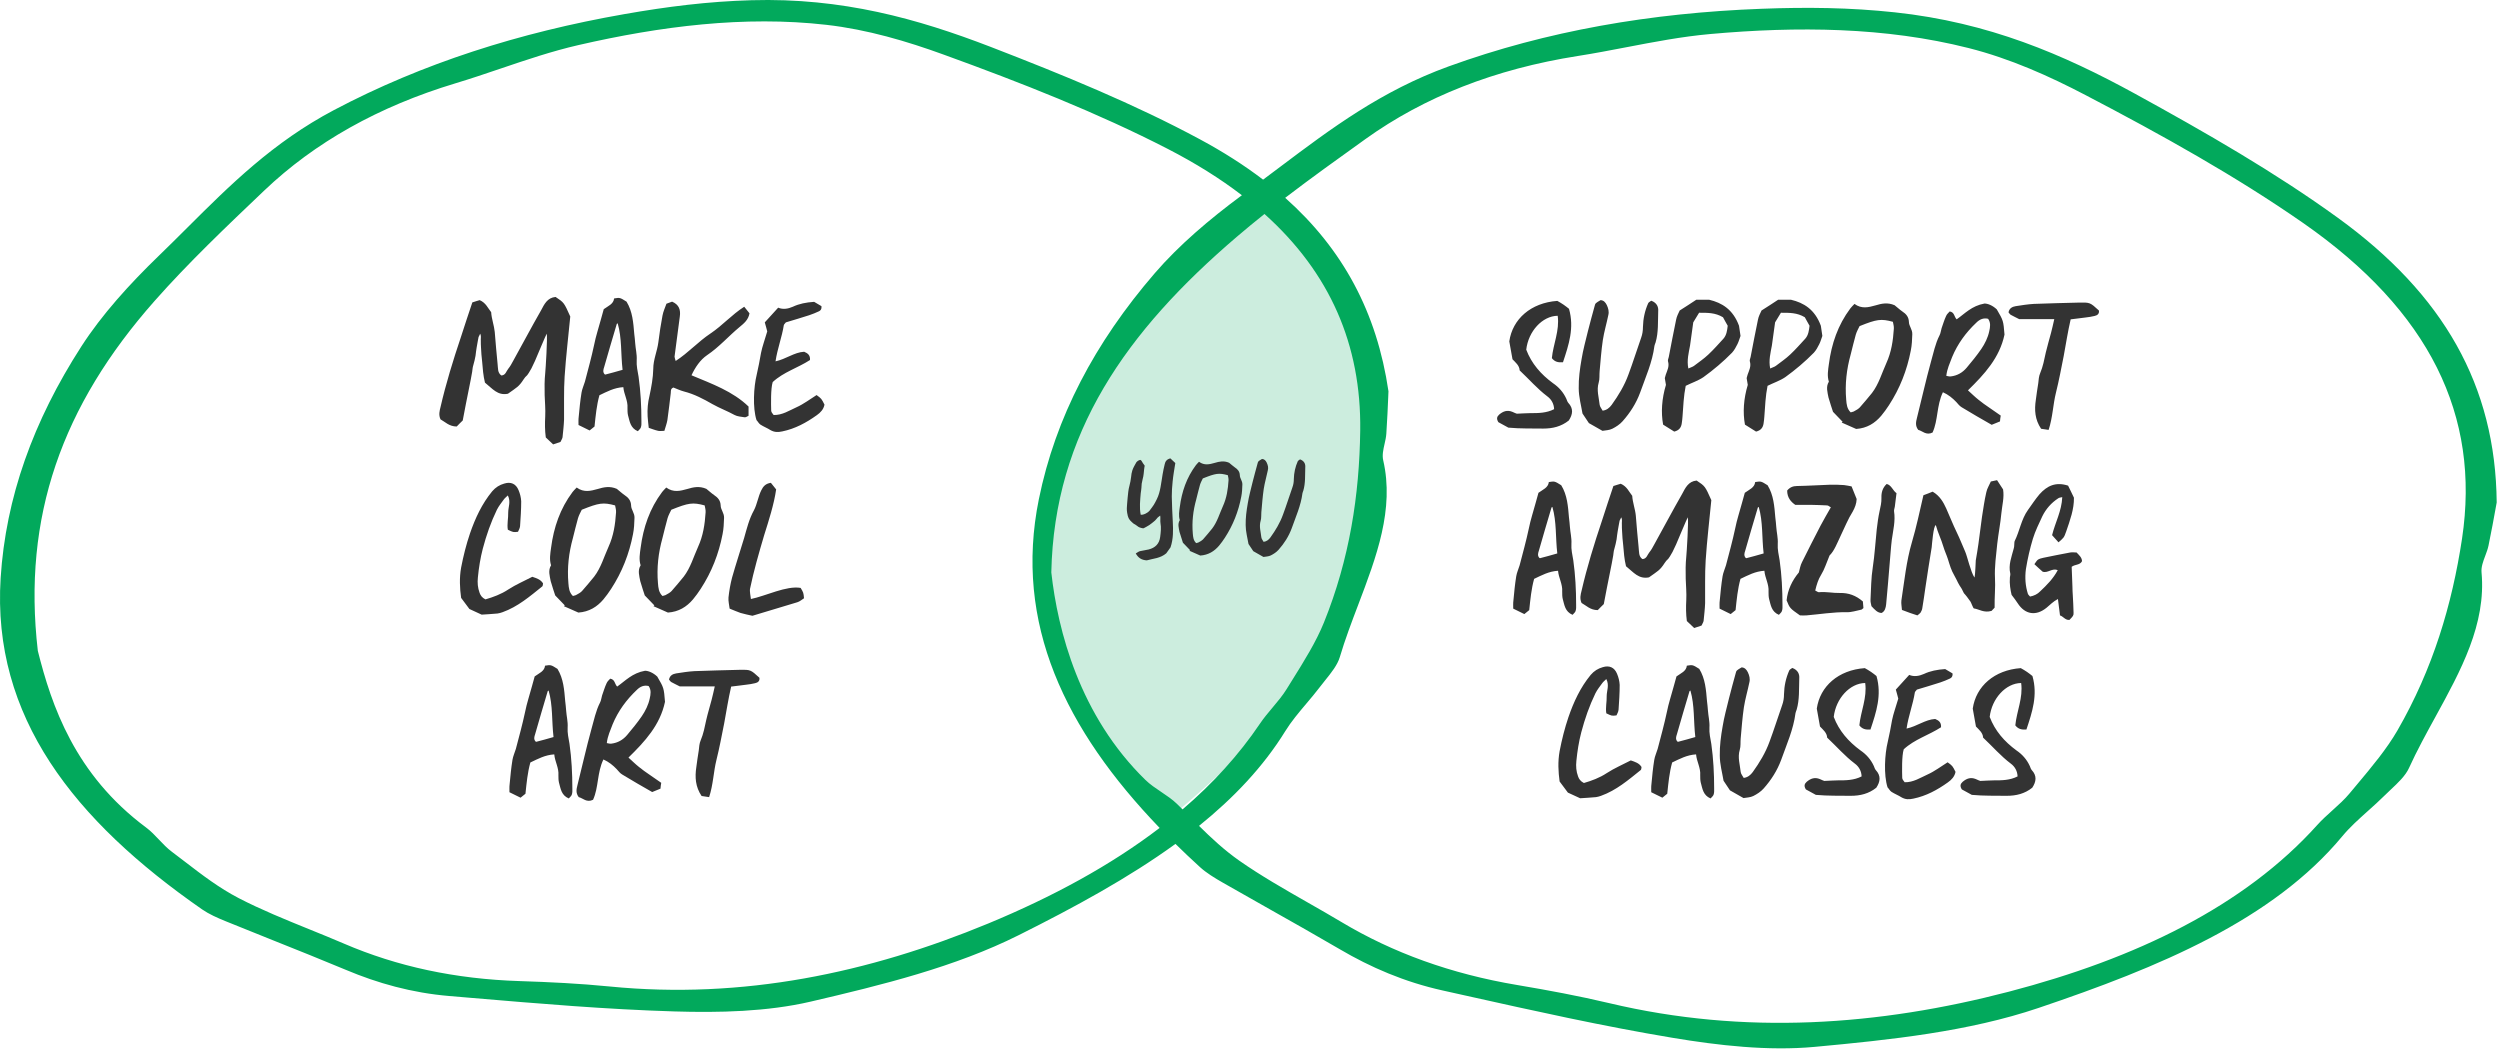
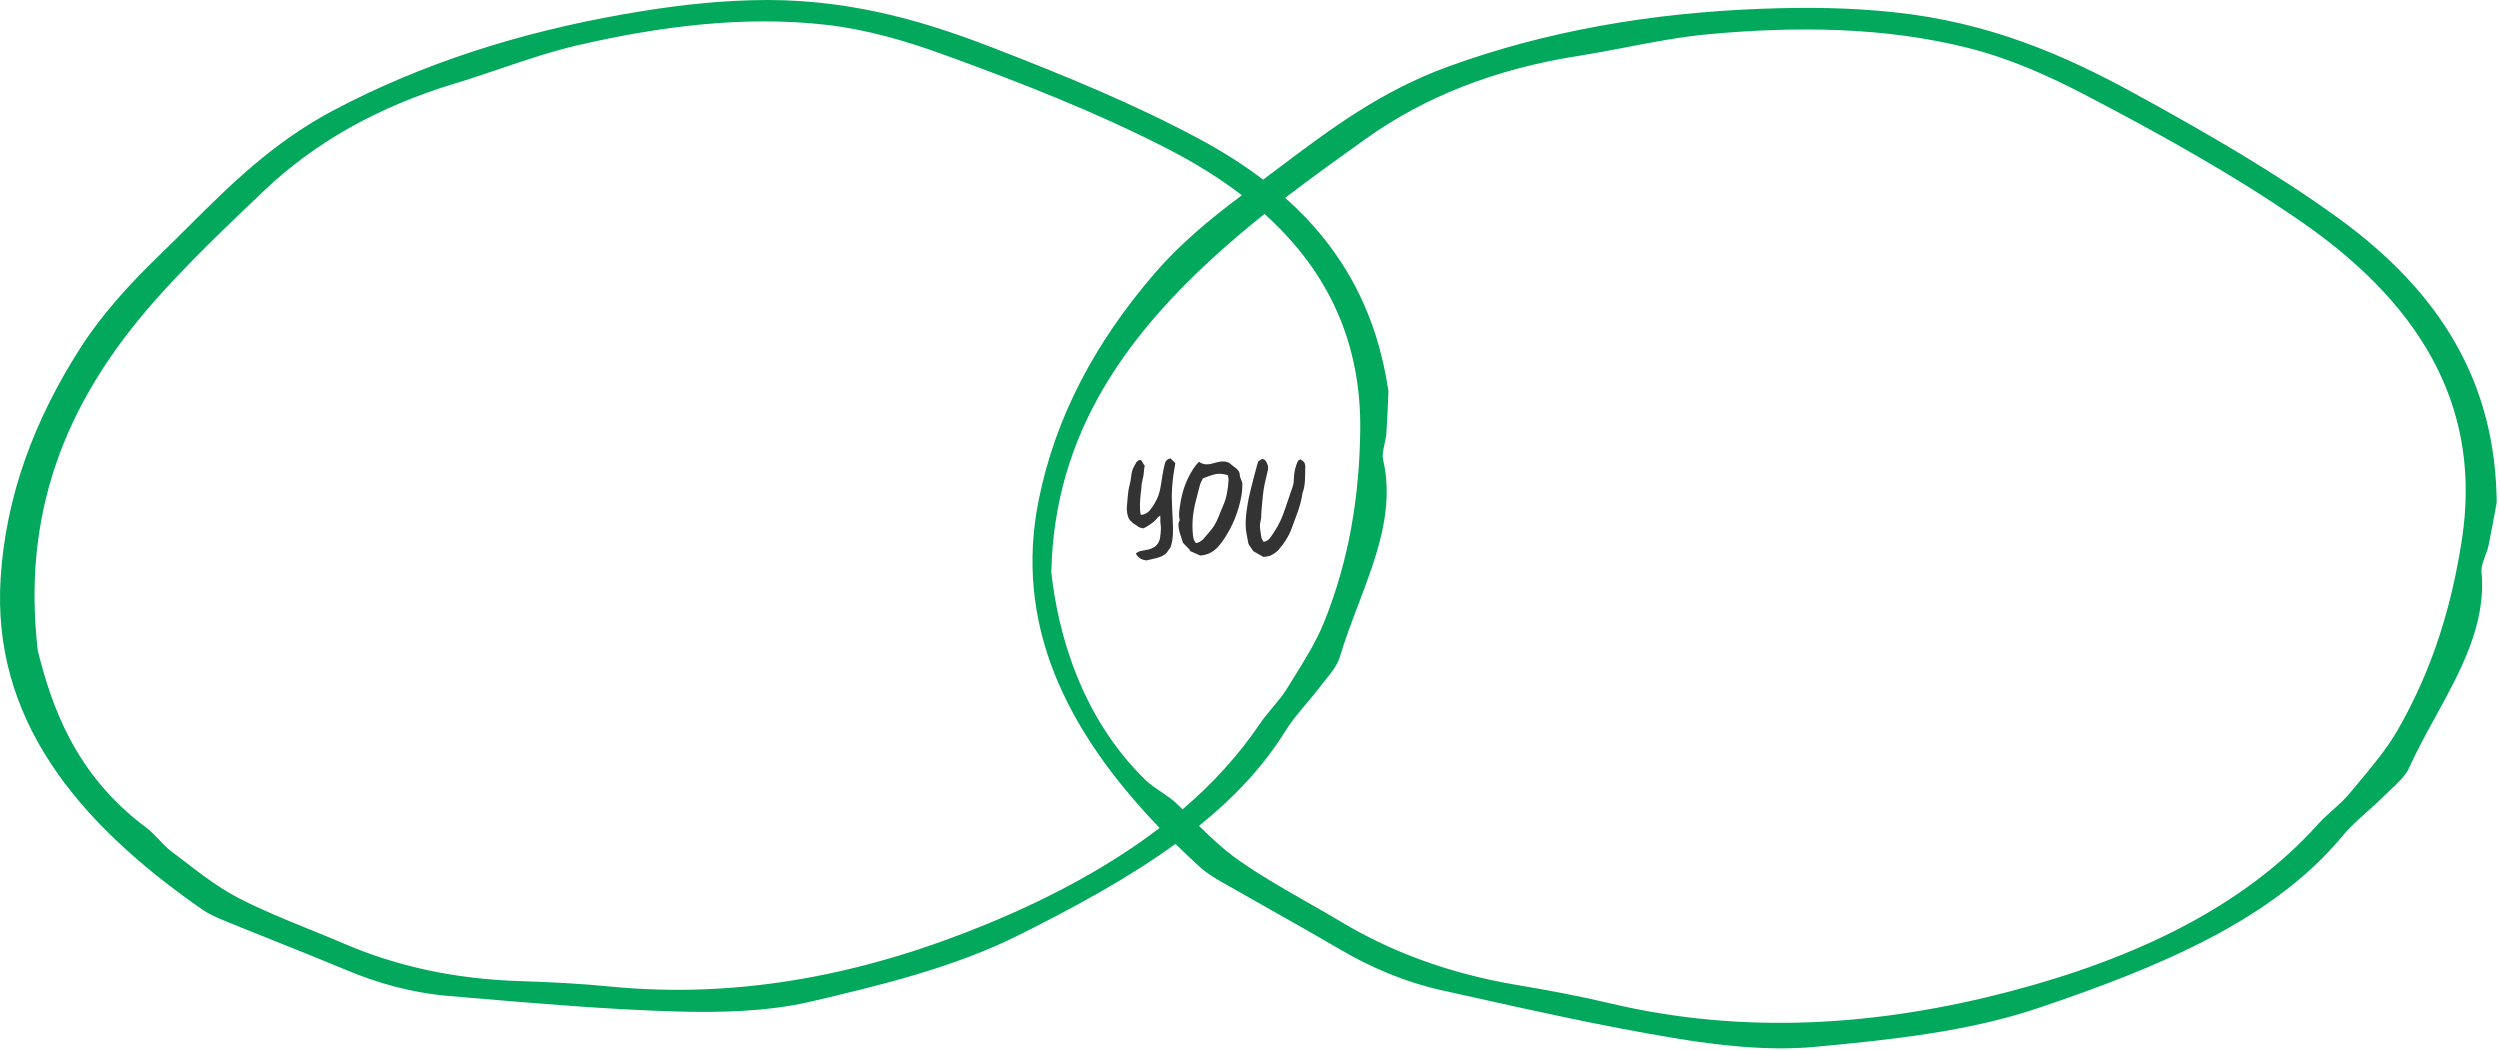
<svg xmlns="http://www.w3.org/2000/svg" width="531" height="223" viewBox="0 0 531 223" fill="none">
-   <path d="M221.25 116.17C221.25 80.17 253.25 53.17 269.25 44.17L282.75 58.17C296.25 70.67 290.25 116.17 285.25 131.67C281.25 144.07 260.25 163.837 250.25 172.17C240.583 168.504 221.25 152.17 221.25 116.17Z" fill="#9ADDBE" fill-opacity="0.5" />
-   <path d="M116.125 70.87C116.325 71.55 115.885 78.51 115.805 79.23C115.645 80.79 115.645 82.35 115.685 83.91C115.725 85.39 115.885 86.91 115.805 88.43C115.725 89.91 115.725 91.43 115.925 92.91C116.885 93.83 116.725 93.67 117.485 94.39C118.125 94.19 118.645 93.99 119.045 93.87C119.245 93.43 119.445 93.15 119.485 92.87C119.605 91.63 119.765 90.35 119.805 89.11C119.845 86.07 119.725 83.03 119.925 79.99C120.205 75.71 120.725 71.43 121.125 67.23C119.805 64.27 119.805 64.27 118.005 63.07C116.245 63.23 115.605 64.63 114.925 65.91C112.885 69.47 110.965 73.11 108.965 76.71C108.685 77.23 108.365 77.83 107.965 78.31C107.525 78.83 107.405 79.71 106.485 79.75C105.645 79.15 105.805 78.23 105.685 77.27C105.445 74.99 105.285 72.83 105.085 70.51C104.965 69.19 104.405 67.71 104.325 66.31C103.645 65.47 103.205 64.31 101.885 63.75C101.525 63.87 101.005 63.99 100.325 64.23C99.525 66.63 98.685 69.11 97.885 71.63C96.245 76.51 94.725 81.43 93.565 86.47C93.365 87.27 93.125 88.11 93.565 89.07C94.525 89.59 95.405 90.59 97.005 90.59C97.405 90.15 97.925 89.67 98.285 89.31C98.725 86.99 99.165 84.67 99.645 82.35C99.845 81.23 100.125 80.11 100.285 78.99C100.365 78.51 100.365 78.07 100.525 77.59C100.685 77.11 100.925 76.03 101.005 75.55C101.085 74.79 101.125 74.59 101.245 73.79C101.325 73.35 101.405 72.87 101.485 72.43C101.565 72.15 101.565 71.87 101.645 71.59C101.685 71.51 102.005 70.91 101.965 70.87C102.005 70.95 102.045 71.03 102.085 71.11C102.205 71.47 102.085 72.03 102.125 72.39C102.125 72.87 102.125 73.31 102.165 73.79C102.205 74.79 102.285 75.79 102.405 76.79C102.525 78.27 102.645 79.83 103.005 81.27C104.605 82.55 105.685 84.07 107.885 83.63C109.725 82.31 110.205 82.15 111.205 80.59C111.805 79.67 111.765 80.11 112.325 79.19C112.845 78.35 112.845 78.35 113.645 76.63C113.685 76.55 116.045 70.91 116.125 70.87ZM136.116 90.79C136.276 90.35 136.236 89.91 136.236 89.43C136.236 86.31 136.076 83.15 135.636 80.03C135.436 78.87 135.156 77.67 135.236 76.51C135.316 75.27 134.996 74.11 134.916 72.91C134.876 72.27 134.796 71.59 134.716 70.91C134.516 68.55 134.356 66.15 133.076 64.07C131.676 63.19 131.676 63.19 130.436 63.39C130.316 64.59 129.156 64.99 128.236 65.67C128.036 66.39 127.836 67.11 127.636 67.83C127.156 69.63 126.556 71.39 126.196 73.23C125.636 75.87 124.916 78.47 124.236 81.07C123.996 81.87 123.636 82.63 123.516 83.39C123.236 85.11 123.076 86.83 122.916 88.55C122.836 89.11 122.876 89.71 122.876 90.27C123.716 90.67 124.436 91.03 125.236 91.43C125.596 91.15 125.916 90.87 126.276 90.59C126.516 88.31 126.716 86.11 127.316 83.95C128.916 83.19 130.436 82.35 132.396 82.23C132.516 83.75 133.396 85.07 133.276 86.67C133.276 87.19 133.276 87.75 133.396 88.23C133.756 89.51 133.876 90.91 135.476 91.59C135.716 91.31 136.036 91.07 136.116 90.79ZM128.596 79.55C128.556 79.59 128.476 79.51 128.396 79.47C127.996 78.99 128.156 78.47 128.316 77.99C129.196 74.95 130.076 71.87 130.996 68.83C130.996 68.75 131.116 68.75 131.196 68.67C132.116 71.87 131.836 75.15 132.236 78.55C130.836 78.95 129.716 79.27 128.596 79.55ZM150.193 75.43C152.753 73.71 154.753 71.39 157.073 69.47C157.993 68.71 158.953 67.95 159.193 66.55C158.873 66.15 158.513 65.71 158.073 65.15C155.433 66.83 153.433 69.15 150.913 70.83C148.313 72.55 146.233 74.91 143.513 76.67C143.393 76.23 143.273 75.95 143.273 75.75C143.633 72.91 144.033 70.07 144.393 67.23C144.593 65.79 144.233 64.71 142.753 64.07C142.433 64.19 142.073 64.31 141.553 64.51C141.273 65.31 140.873 66.15 140.713 67.03C140.353 68.91 140.073 70.79 139.833 72.71C139.593 74.59 138.753 76.39 138.753 78.35C138.713 80.27 138.353 82.19 137.953 84.07C137.593 85.51 137.473 86.95 137.553 88.43C137.593 89.23 137.713 90.03 137.793 90.87C138.393 91.07 139.073 91.35 139.793 91.51C140.193 91.59 140.633 91.51 141.113 91.51C141.353 90.67 141.633 89.95 141.753 89.23C142.033 87.35 142.233 85.39 142.473 83.47C142.513 83.07 142.393 82.55 143.033 82.31C143.753 82.59 144.513 82.95 145.273 83.15C147.473 83.71 149.433 84.75 151.313 85.83C152.873 86.71 154.513 87.31 156.033 88.15C156.633 88.47 157.433 88.51 158.153 88.63C158.393 88.67 158.673 88.47 158.993 88.31C158.993 87.71 158.993 87.07 158.993 86.35C155.633 83.11 151.273 81.55 146.873 79.71C147.633 78.07 148.713 76.43 150.193 75.43ZM161.642 74.95C161.362 76.51 161.082 78.07 160.722 79.59C160.082 82.19 159.842 86.59 160.682 89.23C160.962 89.51 161.162 89.95 161.522 90.19C162.202 90.63 162.962 90.91 163.642 91.35C164.482 91.83 165.242 91.83 166.162 91.63C168.882 91.07 171.242 89.79 173.482 88.19C174.282 87.63 174.922 86.95 175.122 85.95C174.482 84.67 174.482 84.67 173.442 83.91C172.042 84.79 170.682 85.83 169.162 86.51C167.642 87.19 166.162 88.19 164.322 88.15C164.122 87.87 163.802 87.55 163.802 87.23C163.762 85.87 163.682 82.55 164.122 81.15C166.402 79.03 169.442 78.15 172.042 76.47C172.122 75.43 171.562 75.03 170.802 74.71C168.682 74.83 166.962 76.27 164.722 76.75C165.122 74.03 166.082 71.63 166.482 69.07C166.522 68.87 166.762 68.71 166.922 68.47C168.562 67.99 170.242 67.47 171.882 66.95C172.602 66.71 173.282 66.43 173.962 66.11C174.282 65.95 174.562 65.67 174.482 65.03C173.962 64.71 173.322 64.35 172.922 64.11C171.202 64.23 169.762 64.51 168.402 65.15C167.402 65.59 166.322 65.79 165.282 65.35C164.282 66.47 163.322 67.51 162.442 68.47C162.682 69.27 162.842 69.95 162.962 70.39C162.442 72.19 161.922 73.55 161.642 74.95ZM105.663 130.31C106.023 130.27 106.383 130.15 106.743 130.03C109.983 128.87 112.543 126.67 115.183 124.55C115.303 124.43 115.303 124.15 115.343 123.91C114.823 123.07 113.983 122.83 113.063 122.51C111.383 123.39 109.583 124.15 107.983 125.19C106.423 126.23 104.743 126.83 103.103 127.31C102.383 126.95 102.063 126.47 101.863 125.91C101.463 124.83 101.383 123.75 101.503 122.63C101.703 120.59 102.023 118.55 102.543 116.55C103.303 113.67 104.263 110.91 105.543 108.27C105.943 107.47 106.503 106.79 107.023 106.07C107.223 105.79 107.503 105.59 107.863 105.23C108.543 106.55 107.943 107.71 107.943 108.83C107.983 110.07 107.663 111.31 107.863 112.51C109.023 113.07 109.023 113.07 110.023 112.95C110.183 112.59 110.423 112.19 110.463 111.75C110.583 109.99 110.703 108.23 110.703 106.47C110.663 105.67 110.463 104.87 110.143 104.11C109.583 102.75 108.503 102.27 107.103 102.71C106.103 102.99 105.263 103.51 104.543 104.35C102.343 107.03 100.943 110.07 99.823 113.31C99.023 115.67 98.423 118.07 97.943 120.55C97.543 122.79 97.663 124.91 97.943 126.99C98.583 127.83 99.143 128.59 99.703 129.35C100.543 129.75 101.343 130.11 102.303 130.55C103.343 130.47 104.503 130.43 105.663 130.31ZM121.607 104.51C118.967 108.03 117.607 112.03 117.047 116.35C116.887 117.55 116.647 118.83 117.047 120.07C116.367 121.15 116.767 122.35 116.967 123.43C117.327 124.63 117.687 125.79 117.927 126.47C118.807 127.39 119.367 127.99 119.967 128.59C119.887 128.63 119.847 128.71 119.767 128.75C120.847 129.23 121.927 129.71 122.847 130.11C125.127 129.95 126.807 128.91 128.167 127.31C128.767 126.59 129.287 125.87 129.807 125.07C132.127 121.51 133.647 117.63 134.447 113.47C134.687 112.31 134.727 111.15 134.767 109.99C134.807 108.95 134.047 108.27 134.047 107.35C134.007 106.31 133.447 105.67 132.647 105.15C132.007 104.71 131.487 104.19 131.007 103.83C129.527 103.19 128.247 103.47 126.927 103.87C125.487 104.27 124.007 104.67 122.487 103.55C122.047 104.03 121.807 104.23 121.607 104.51ZM130.647 107.35C130.727 107.79 130.887 108.31 130.847 108.83C130.687 111.35 130.327 113.79 129.247 116.15C128.287 118.27 127.647 120.59 126.207 122.47C125.367 123.51 124.487 124.55 123.607 125.55C123.287 125.87 122.887 126.11 122.487 126.31C122.287 126.47 122.007 126.47 121.687 126.59C120.887 125.83 120.807 124.87 120.727 123.87C120.447 120.59 120.807 117.43 121.687 114.27C122.047 112.87 122.367 111.47 122.767 110.07C122.967 109.39 123.327 108.79 123.567 108.27C127.247 106.79 128.127 106.67 130.647 107.35ZM140.63 104.51C137.99 108.03 136.63 112.03 136.07 116.35C135.91 117.55 135.67 118.83 136.07 120.07C135.39 121.15 135.79 122.35 135.99 123.43C136.35 124.63 136.71 125.79 136.95 126.47C137.83 127.39 138.39 127.99 138.99 128.59C138.91 128.63 138.87 128.71 138.79 128.75C139.87 129.23 140.95 129.71 141.87 130.11C144.15 129.95 145.83 128.91 147.19 127.31C147.79 126.59 148.31 125.87 148.83 125.07C151.15 121.51 152.67 117.63 153.47 113.47C153.71 112.31 153.75 111.15 153.79 109.99C153.83 108.95 153.07 108.27 153.07 107.35C153.03 106.31 152.47 105.67 151.67 105.15C151.03 104.71 150.51 104.19 150.03 103.83C148.55 103.19 147.27 103.47 145.95 103.87C144.51 104.27 143.03 104.67 141.51 103.55C141.07 104.03 140.83 104.23 140.63 104.51ZM149.67 107.35C149.75 107.79 149.91 108.31 149.87 108.83C149.71 111.35 149.35 113.79 148.27 116.15C147.31 118.27 146.67 120.59 145.23 122.47C144.39 123.51 143.51 124.55 142.63 125.55C142.31 125.87 141.91 126.11 141.51 126.31C141.31 126.47 141.03 126.47 140.71 126.59C139.91 125.83 139.83 124.87 139.75 123.87C139.47 120.59 139.83 117.43 140.71 114.27C141.07 112.87 141.39 111.47 141.79 110.07C141.99 109.39 142.35 108.79 142.59 108.27C146.27 106.79 147.15 106.67 149.67 107.35ZM159.494 127.23C159.414 126.75 159.214 125.43 159.294 125.11C160.054 121.39 161.254 117.23 162.334 113.59C163.254 110.67 164.414 107.07 164.854 103.95C164.454 103.47 164.094 102.99 163.734 102.55C162.614 102.71 162.094 103.31 161.694 104.15C161.014 105.51 160.814 107.11 160.134 108.39C159.094 110.27 158.614 112.31 158.054 114.27C157.214 117.07 156.294 119.83 155.494 122.67C155.134 124.03 154.894 125.43 154.734 126.87C154.654 127.67 154.894 128.51 154.974 129.27C155.894 129.63 156.574 129.95 157.294 130.19C158.094 130.43 158.934 130.59 159.814 130.79C163.014 129.83 166.174 128.87 169.374 127.91C169.894 127.75 170.334 127.35 170.774 127.07C170.654 125.87 170.654 125.87 170.054 124.87C167.014 124.35 162.654 126.59 159.494 127.23ZM121.448 168.79C121.608 168.35 121.568 167.91 121.568 167.43C121.568 164.31 121.408 161.15 120.968 158.03C120.768 156.87 120.488 155.67 120.568 154.51C120.648 153.27 120.328 152.11 120.248 150.91C120.208 150.27 120.128 149.59 120.048 148.91C119.848 146.55 119.688 144.15 118.408 142.07C117.008 141.19 117.008 141.19 115.768 141.39C115.648 142.59 114.488 142.99 113.568 143.67C113.368 144.39 113.168 145.11 112.968 145.83C112.488 147.63 111.888 149.39 111.528 151.23C110.968 153.87 110.248 156.47 109.568 159.07C109.328 159.87 108.968 160.63 108.848 161.39C108.568 163.11 108.408 164.83 108.248 166.55C108.168 167.11 108.208 167.71 108.208 168.27C109.048 168.67 109.768 169.03 110.568 169.43C110.928 169.15 111.248 168.87 111.608 168.59C111.848 166.31 112.048 164.11 112.648 161.95C114.248 161.19 115.768 160.35 117.728 160.23C117.848 161.75 118.728 163.07 118.608 164.67C118.608 165.19 118.608 165.75 118.728 166.23C119.088 167.51 119.208 168.91 120.808 169.59C121.048 169.31 121.368 169.07 121.448 168.79ZM113.928 157.55C113.888 157.59 113.808 157.51 113.728 157.47C113.328 156.99 113.488 156.47 113.648 155.99C114.528 152.95 115.408 149.87 116.328 146.83C116.328 146.75 116.448 146.75 116.528 146.67C117.448 149.87 117.168 153.15 117.568 156.55C116.168 156.95 115.048 157.27 113.928 157.55ZM128.845 145.11C128.445 145.95 128.205 146.83 127.885 147.71C127.725 148.23 127.685 148.79 127.445 149.23C126.525 151.03 126.165 152.99 125.605 154.91C124.525 158.83 123.645 162.83 122.645 166.79C122.445 167.59 122.245 168.43 122.925 169.31C123.805 169.51 124.605 170.55 125.965 169.87C127.165 167.27 126.805 164.11 128.165 161.31C129.325 161.83 130.205 162.55 131.005 163.39C131.365 163.79 131.685 164.23 132.165 164.51C134.245 165.79 136.365 166.99 138.525 168.23C139.165 167.99 139.725 167.75 140.285 167.51C140.325 167.07 140.365 166.71 140.445 166.27C139.565 165.67 138.765 165.11 137.965 164.55C137.205 164.03 136.445 163.51 135.725 162.91C134.965 162.31 134.285 161.63 133.485 160.91C137.005 157.47 140.205 153.99 141.245 149.07C141.005 146.11 141.005 146.11 139.605 143.71C138.725 142.87 137.685 142.47 137.005 142.47C134.285 142.95 132.805 144.63 131.085 145.83C130.525 145.27 130.645 144.31 129.605 144.15C129.365 144.43 129.005 144.71 128.845 145.11ZM130.125 153.83C131.285 151.03 133.045 148.63 135.245 146.55C135.965 145.83 136.765 145.47 137.765 145.71C138.365 146.55 138.205 147.47 138.005 148.35C137.725 149.71 137.085 150.99 136.325 152.11C135.365 153.51 134.285 154.83 133.205 156.11C132.325 157.15 131.205 157.79 129.845 157.95C129.565 157.99 129.245 157.91 128.885 157.83C129.045 156.35 129.645 155.11 130.125 153.83ZM151.138 148.67C150.778 150.07 150.338 151.47 150.018 152.87C149.698 154.35 149.418 155.87 148.818 157.27C148.538 157.91 148.498 158.67 148.418 159.39C148.218 160.59 148.058 161.75 147.898 162.95C147.578 165.07 147.698 167.11 149.018 169.07C149.498 169.15 149.978 169.23 150.618 169.31C151.498 166.63 151.538 163.95 152.178 161.39C152.818 158.83 153.298 156.23 153.818 153.63C154.298 151.03 154.698 148.43 155.298 145.83C156.418 145.67 157.458 145.59 158.498 145.43C159.138 145.35 159.778 145.27 160.378 145.11C160.978 144.99 161.418 144.63 161.298 143.95C159.418 142.23 159.418 142.23 157.058 142.27C153.858 142.35 150.658 142.43 147.458 142.55C146.178 142.63 144.898 142.83 143.618 143.03C142.898 143.15 142.258 143.47 142.098 144.35C142.258 144.51 142.378 144.75 142.578 144.87C143.138 145.19 143.698 145.43 144.378 145.79C146.698 145.79 149.098 145.79 151.818 145.79C151.538 146.95 151.378 147.83 151.138 148.67Z" fill="#333333" />
-   <path d="M333.254 65.59C332.934 65.35 332.534 64.99 332.094 64.71C331.654 64.39 331.174 64.15 330.774 63.91C325.174 64.31 321.254 67.75 320.574 72.51C320.814 73.83 321.014 74.95 321.254 76.31C321.854 76.95 322.734 77.63 322.774 78.67C324.814 80.59 326.534 82.59 328.654 84.19C329.534 84.83 330.054 85.79 330.094 86.91C328.454 87.75 326.734 87.75 325.014 87.75C324.174 87.75 323.334 87.83 322.174 87.87C322.054 87.83 321.614 87.67 321.214 87.47C320.134 87.03 319.254 87.35 318.414 88.07C317.934 88.51 317.814 88.95 318.254 89.67C318.934 90.03 319.734 90.47 320.374 90.83C322.974 91.07 325.374 90.99 327.774 91.03C329.814 91.03 331.614 90.59 333.214 89.31C334.054 88.03 334.254 86.79 333.094 85.55C332.894 85.31 332.814 84.99 332.694 84.71C332.054 83.31 331.094 82.23 329.854 81.39C327.294 79.51 325.294 77.23 324.174 74.27C324.614 70.39 327.574 67.11 330.854 67.07C331.294 70.19 329.894 73.11 329.614 76.07C330.214 76.83 330.894 77.03 331.974 76.95C333.214 73.23 334.414 69.63 333.254 65.59ZM350.082 64.39C349.362 65.99 349.002 67.71 348.962 69.43C348.962 70.27 348.842 71.03 348.562 71.79C347.642 74.39 346.842 76.99 345.882 79.55C345.042 81.87 343.762 83.99 342.322 85.99C341.842 86.63 341.282 87.11 340.402 87.23C340.202 86.83 339.802 86.39 339.762 85.95C339.602 84.39 339.082 82.87 339.562 81.27C339.802 80.51 339.682 79.63 339.762 78.83C339.962 76.63 340.122 74.39 340.442 72.23C340.722 70.43 341.242 68.71 341.602 66.95C341.802 66.19 341.602 65.47 341.282 64.79C341.002 64.23 340.642 63.79 339.962 63.75C338.882 64.39 338.842 64.39 338.682 65.07C338.202 66.83 337.722 68.55 337.282 70.31C336.802 72.31 336.242 74.31 335.922 76.31C335.562 78.35 335.282 80.43 335.322 82.47C335.322 84.31 335.842 86.15 336.122 87.83C336.642 88.63 337.042 89.23 337.482 89.87C338.402 90.39 339.322 90.91 340.362 91.51C341.042 91.39 341.802 91.39 342.442 91.07C343.242 90.67 344.042 90.15 344.642 89.47C346.242 87.67 347.522 85.67 348.362 83.39C349.522 80.11 350.962 76.95 351.402 73.47C351.442 73.23 351.562 72.99 351.642 72.75C352.282 70.59 352.122 68.31 352.202 66.11C352.282 65.19 351.922 64.31 350.722 63.87C350.442 64.07 350.202 64.19 350.082 64.39ZM363.046 63.67C361.966 63.67 361.166 63.67 360.286 63.67C359.166 64.43 358.006 65.15 356.766 65.95C356.486 66.55 356.126 67.23 356.006 67.91C355.446 70.55 354.966 73.19 354.446 75.83C354.366 76.15 354.206 76.51 354.286 76.75C354.606 77.83 354.126 78.67 353.806 79.59C353.726 79.83 353.686 80.07 353.606 80.31C353.686 80.79 353.766 81.27 353.846 81.75C352.966 84.67 352.766 87.59 353.246 90.19C354.046 90.67 354.846 91.19 355.606 91.67C356.606 91.43 357.086 90.83 357.206 89.91C357.286 89.43 357.326 88.95 357.366 88.47C357.526 86.31 357.606 84.11 358.046 81.95C359.326 81.31 360.686 80.87 361.806 80.11C363.966 78.55 366.006 76.83 367.886 74.91C368.366 74.39 368.726 73.71 369.046 73.07C369.326 72.51 369.486 71.87 369.686 71.35C369.566 70.43 369.446 69.63 369.366 69.19C368.086 65.71 365.726 64.31 363.046 63.67ZM360.886 66.43C362.646 66.43 364.326 66.39 365.966 67.39C366.286 67.95 366.606 68.59 366.966 69.19C366.846 70.19 366.726 71.19 366.046 71.95C365.006 73.07 364.006 74.23 362.846 75.31C361.926 76.19 360.846 76.91 359.806 77.71C359.486 77.95 359.086 78.03 358.606 78.27C358.246 76.51 358.686 74.95 358.966 73.39C359.206 71.79 359.406 70.15 359.646 68.47C360.006 67.87 360.446 67.15 360.886 66.43ZM380.428 63.67C379.348 63.67 378.548 63.67 377.668 63.67C376.548 64.43 375.388 65.15 374.148 65.95C373.868 66.55 373.508 67.23 373.388 67.91C372.828 70.55 372.348 73.19 371.828 75.83C371.748 76.15 371.588 76.51 371.668 76.75C371.988 77.83 371.508 78.67 371.188 79.59C371.108 79.83 371.068 80.07 370.988 80.31C371.068 80.79 371.148 81.27 371.228 81.75C370.348 84.67 370.148 87.59 370.628 90.19C371.428 90.67 372.228 91.19 372.988 91.67C373.988 91.43 374.468 90.83 374.588 89.91C374.668 89.43 374.708 88.95 374.748 88.47C374.908 86.31 374.988 84.11 375.428 81.95C376.708 81.31 378.068 80.87 379.188 80.11C381.348 78.55 383.388 76.83 385.268 74.91C385.748 74.39 386.108 73.71 386.428 73.07C386.708 72.51 386.868 71.87 387.068 71.35C386.948 70.43 386.828 69.63 386.748 69.19C385.468 65.71 383.108 64.31 380.428 63.67ZM378.268 66.43C380.028 66.43 381.708 66.39 383.348 67.39C383.668 67.95 383.988 68.59 384.348 69.19C384.228 70.19 384.108 71.19 383.428 71.95C382.388 73.07 381.388 74.23 380.228 75.31C379.308 76.19 378.228 76.91 377.188 77.71C376.868 77.95 376.468 78.03 375.988 78.27C375.628 76.51 376.068 74.95 376.348 73.39C376.588 71.79 376.788 70.15 377.028 68.47C377.388 67.87 377.828 67.15 378.268 66.43ZM393.011 65.51C390.371 69.03 389.011 73.03 388.451 77.35C388.291 78.55 388.051 79.83 388.451 81.07C387.771 82.15 388.171 83.35 388.371 84.43C388.731 85.63 389.091 86.79 389.331 87.47C390.211 88.39 390.771 88.99 391.371 89.59C391.291 89.63 391.251 89.71 391.171 89.75C392.251 90.23 393.331 90.71 394.251 91.11C396.531 90.95 398.211 89.91 399.571 88.31C400.171 87.59 400.691 86.87 401.211 86.07C403.531 82.51 405.051 78.63 405.851 74.47C406.091 73.31 406.131 72.15 406.171 70.99C406.211 69.95 405.451 69.27 405.451 68.35C405.411 67.31 404.851 66.67 404.051 66.15C403.411 65.71 402.891 65.19 402.411 64.83C400.931 64.19 399.651 64.47 398.331 64.87C396.891 65.27 395.411 65.67 393.891 64.55C393.451 65.03 393.211 65.23 393.011 65.51ZM402.051 68.35C402.131 68.79 402.291 69.31 402.251 69.83C402.091 72.35 401.731 74.79 400.651 77.15C399.691 79.27 399.051 81.59 397.611 83.47C396.771 84.51 395.891 85.55 395.011 86.55C394.691 86.87 394.291 87.11 393.891 87.31C393.691 87.47 393.411 87.47 393.091 87.59C392.291 86.83 392.211 85.87 392.131 84.87C391.851 81.59 392.211 78.43 393.091 75.27C393.451 73.87 393.771 72.47 394.171 71.07C394.371 70.39 394.731 69.79 394.971 69.27C398.651 67.79 399.531 67.67 402.051 68.35ZM413.355 67.11C412.955 67.95 412.715 68.83 412.395 69.71C412.235 70.23 412.195 70.79 411.955 71.23C411.035 73.03 410.675 74.99 410.115 76.91C409.035 80.83 408.155 84.83 407.155 88.79C406.955 89.59 406.755 90.43 407.435 91.31C408.315 91.51 409.115 92.55 410.475 91.87C411.675 89.27 411.315 86.11 412.675 83.31C413.835 83.83 414.715 84.55 415.515 85.39C415.875 85.79 416.195 86.23 416.675 86.51C418.755 87.79 420.875 88.99 423.035 90.23C423.675 89.99 424.235 89.75 424.795 89.51C424.835 89.07 424.875 88.71 424.955 88.27C424.075 87.67 423.275 87.11 422.475 86.55C421.715 86.03 420.955 85.51 420.235 84.91C419.475 84.31 418.795 83.63 417.995 82.91C421.515 79.47 424.715 75.99 425.755 71.07C425.515 68.11 425.515 68.11 424.115 65.71C423.235 64.87 422.195 64.47 421.515 64.47C418.795 64.95 417.315 66.63 415.595 67.83C415.035 67.27 415.155 66.31 414.115 66.15C413.875 66.43 413.515 66.71 413.355 67.11ZM414.635 75.83C415.795 73.03 417.555 70.63 419.755 68.55C420.475 67.83 421.275 67.47 422.275 67.71C422.875 68.55 422.715 69.47 422.515 70.35C422.235 71.71 421.595 72.99 420.835 74.11C419.875 75.51 418.795 76.83 417.715 78.11C416.835 79.15 415.715 79.79 414.355 79.95C414.075 79.99 413.755 79.91 413.395 79.83C413.555 78.35 414.155 77.11 414.635 75.83ZM435.648 70.67C435.288 72.07 434.848 73.47 434.528 74.87C434.208 76.35 433.928 77.87 433.328 79.27C433.048 79.91 433.008 80.67 432.928 81.39C432.728 82.59 432.568 83.75 432.408 84.95C432.088 87.07 432.208 89.11 433.528 91.07C434.008 91.15 434.488 91.23 435.128 91.31C436.008 88.63 436.048 85.95 436.688 83.39C437.328 80.83 437.808 78.23 438.328 75.63C438.808 73.03 439.208 70.43 439.808 67.83C440.928 67.67 441.968 67.59 443.008 67.43C443.648 67.35 444.288 67.27 444.888 67.11C445.488 66.99 445.928 66.63 445.808 65.95C443.928 64.23 443.928 64.23 441.568 64.27C438.368 64.35 435.168 64.43 431.968 64.55C430.688 64.63 429.408 64.83 428.128 65.03C427.408 65.15 426.768 65.47 426.608 66.35C426.768 66.51 426.888 66.75 427.088 66.87C427.648 67.19 428.208 67.43 428.888 67.79C431.208 67.79 433.608 67.79 436.328 67.79C436.048 68.95 435.888 69.83 435.648 70.67ZM334.649 129.79C334.809 129.35 334.769 128.91 334.769 128.43C334.769 125.31 334.609 122.15 334.169 119.03C333.969 117.87 333.689 116.67 333.769 115.51C333.849 114.27 333.529 113.11 333.449 111.91C333.409 111.27 333.329 110.59 333.249 109.91C333.049 107.55 332.889 105.15 331.609 103.07C330.209 102.19 330.209 102.19 328.969 102.39C328.849 103.59 327.689 103.99 326.769 104.67C326.569 105.39 326.369 106.11 326.169 106.83C325.689 108.63 325.089 110.39 324.729 112.23C324.169 114.87 323.449 117.47 322.769 120.07C322.529 120.87 322.169 121.63 322.049 122.39C321.769 124.11 321.609 125.83 321.449 127.55C321.369 128.11 321.409 128.71 321.409 129.27C322.249 129.67 322.969 130.03 323.769 130.43C324.129 130.15 324.449 129.87 324.809 129.59C325.049 127.31 325.249 125.11 325.849 122.95C327.449 122.19 328.969 121.35 330.929 121.23C331.049 122.75 331.929 124.07 331.809 125.67C331.809 126.19 331.809 126.75 331.929 127.23C332.289 128.51 332.409 129.91 334.009 130.59C334.249 130.31 334.569 130.07 334.649 129.79ZM327.129 118.55C327.089 118.59 327.009 118.51 326.929 118.47C326.529 117.99 326.689 117.47 326.849 116.99C327.729 113.95 328.609 110.87 329.529 107.83C329.529 107.75 329.649 107.75 329.729 107.67C330.649 110.87 330.369 114.15 330.769 117.55C329.369 117.95 328.249 118.27 327.129 118.55ZM358.486 109.87C358.686 110.55 358.246 117.51 358.166 118.23C358.006 119.79 358.006 121.35 358.046 122.91C358.086 124.39 358.246 125.91 358.166 127.43C358.086 128.91 358.086 130.43 358.286 131.91C359.246 132.83 359.086 132.67 359.846 133.39C360.486 133.19 361.006 132.99 361.406 132.87C361.606 132.43 361.806 132.15 361.846 131.87C361.966 130.63 362.126 129.35 362.166 128.11C362.206 125.07 362.086 122.03 362.286 118.99C362.566 114.71 363.086 110.43 363.486 106.23C362.166 103.27 362.166 103.27 360.366 102.07C358.606 102.23 357.966 103.63 357.286 104.91C355.246 108.47 353.326 112.11 351.326 115.71C351.046 116.23 350.726 116.83 350.326 117.31C349.886 117.83 349.766 118.71 348.846 118.75C348.006 118.15 348.166 117.23 348.046 116.27C347.806 113.99 347.646 111.83 347.446 109.51C347.326 108.19 346.766 106.71 346.686 105.31C346.006 104.47 345.566 103.31 344.246 102.75C343.886 102.87 343.366 102.99 342.686 103.23C341.886 105.63 341.046 108.11 340.246 110.63C338.606 115.51 337.086 120.43 335.926 125.47C335.726 126.27 335.486 127.11 335.926 128.07C336.886 128.59 337.766 129.59 339.366 129.59C339.766 129.15 340.286 128.67 340.646 128.31C341.086 125.99 341.526 123.67 342.006 121.35C342.206 120.23 342.486 119.11 342.646 117.99C342.726 117.51 342.726 117.07 342.886 116.59C343.046 116.11 343.286 115.03 343.366 114.55C343.446 113.79 343.486 113.59 343.606 112.79C343.686 112.35 343.766 111.87 343.846 111.43C343.926 111.15 343.926 110.87 344.006 110.59C344.046 110.51 344.366 109.91 344.326 109.87C344.366 109.95 344.406 110.03 344.446 110.11C344.566 110.47 344.446 111.03 344.486 111.39C344.486 111.87 344.486 112.31 344.526 112.79C344.566 113.79 344.646 114.79 344.766 115.79C344.886 117.27 345.006 118.83 345.366 120.27C346.966 121.55 348.046 123.07 350.246 122.63C352.086 121.31 352.566 121.15 353.566 119.59C354.166 118.67 354.126 119.11 354.686 118.19C355.206 117.35 355.206 117.35 356.006 115.63C356.046 115.55 358.406 109.91 358.486 109.87ZM378.477 129.79C378.637 129.35 378.597 128.91 378.597 128.43C378.597 125.31 378.437 122.15 377.997 119.03C377.797 117.87 377.517 116.67 377.597 115.51C377.677 114.27 377.357 113.11 377.277 111.91C377.237 111.27 377.157 110.59 377.077 109.91C376.877 107.55 376.717 105.15 375.437 103.07C374.037 102.19 374.037 102.19 372.797 102.39C372.677 103.59 371.517 103.99 370.597 104.67C370.397 105.39 370.197 106.11 369.997 106.83C369.517 108.63 368.917 110.39 368.557 112.23C367.997 114.87 367.277 117.47 366.597 120.07C366.357 120.87 365.997 121.63 365.877 122.39C365.597 124.11 365.437 125.83 365.277 127.55C365.197 128.11 365.237 128.71 365.237 129.27C366.077 129.67 366.797 130.03 367.597 130.43C367.957 130.15 368.277 129.87 368.637 129.59C368.877 127.31 369.077 125.11 369.677 122.95C371.277 122.19 372.797 121.35 374.757 121.23C374.877 122.75 375.757 124.07 375.637 125.67C375.637 126.19 375.637 126.75 375.757 127.23C376.117 128.51 376.237 129.91 377.837 130.59C378.077 130.31 378.397 130.07 378.477 129.79ZM370.957 118.55C370.917 118.59 370.837 118.51 370.757 118.47C370.357 117.99 370.517 117.47 370.677 116.99C371.557 113.95 372.437 110.87 373.357 107.83C373.357 107.75 373.477 107.75 373.557 107.67C374.477 110.87 374.197 114.15 374.597 117.55C373.197 117.95 372.077 118.27 370.957 118.55ZM386.794 122.11C387.514 120.95 387.914 119.63 388.594 117.99C389.594 117.03 390.234 115.31 390.994 113.71C391.834 111.99 392.514 110.23 393.514 108.67C393.994 107.79 394.314 106.99 394.354 105.99C394.034 105.15 393.674 104.27 393.274 103.31C392.754 103.23 392.194 103.07 391.674 103.03C390.714 102.95 389.754 102.95 388.794 102.95C386.434 103.03 384.074 103.19 381.674 103.23C380.834 103.23 380.154 103.51 379.594 104.19C379.594 105.71 380.394 106.59 381.314 107.23C382.514 107.23 383.514 107.23 384.554 107.23C385.714 107.27 386.914 107.27 388.074 107.35C388.354 107.35 388.594 107.63 388.874 107.75C388.074 109.15 387.354 110.39 386.674 111.67C385.354 114.23 384.034 116.79 382.754 119.39C382.394 120.07 382.274 120.87 382.074 121.59C380.634 123.31 379.714 125.27 379.474 127.51C380.154 129.19 380.154 129.19 382.314 130.71C382.754 130.71 383.234 130.75 383.674 130.71C386.554 130.47 389.354 129.99 392.234 130.03C393.234 130.07 394.274 129.71 395.274 129.51C395.434 129.51 395.554 129.35 395.794 129.15C395.754 128.75 395.714 128.23 395.674 127.75C394.194 126.47 392.634 125.91 390.794 125.95C389.314 125.99 387.834 125.63 386.314 125.79C386.114 125.79 385.914 125.59 385.554 125.43C385.874 124.11 386.194 123.07 386.794 122.11ZM399.617 105.71C399.657 106.75 399.417 107.63 399.217 108.59C398.937 109.87 398.777 111.15 398.617 112.47C398.337 115.15 398.177 117.87 397.777 120.51C397.417 122.79 397.417 125.07 397.297 127.39C397.257 127.83 397.417 128.31 397.497 128.75C398.177 129.47 398.777 130.19 399.657 130.19C400.377 129.83 400.537 129.07 400.617 128.35C400.897 125.43 401.137 122.47 401.377 119.55C401.537 117.91 401.617 116.27 401.817 114.67C402.097 112.63 402.617 110.67 402.297 108.59C402.257 108.27 402.417 107.95 402.457 107.63C402.577 106.67 402.697 105.71 402.817 104.75C402.017 104.19 401.777 103.07 400.737 102.79C399.857 103.59 399.577 104.63 399.617 105.71ZM423.734 122.79C423.614 120.39 423.974 117.91 424.214 115.51C424.454 113.35 424.894 111.19 425.094 108.99C425.254 107.31 425.734 105.67 425.454 103.95C425.054 103.31 424.654 102.71 424.174 101.99C423.774 102.07 423.374 102.15 422.854 102.27C422.534 103.03 422.054 103.75 421.894 104.55C421.494 106.27 421.254 108.03 420.974 109.79C420.694 111.71 420.494 113.63 420.214 115.55C420.054 116.71 419.854 117.87 419.654 119.03C419.614 119.31 419.574 121.99 419.374 122.67C418.574 121.47 417.854 118.19 417.414 117.19C416.814 115.83 416.294 114.47 415.614 113.07C414.774 111.35 414.134 109.67 413.374 107.99C412.774 106.67 412.014 105.31 410.494 104.43C409.894 104.67 409.214 104.95 408.534 105.19C407.734 108.63 407.054 111.91 406.094 115.15C404.894 119.23 404.494 123.39 403.854 127.55C403.774 128.19 403.934 128.87 403.974 129.55C404.614 129.79 405.134 129.99 405.694 130.19C406.214 130.35 406.774 130.55 407.254 130.71C407.574 130.47 407.774 130.31 407.934 130.11C408.094 129.83 408.254 129.51 408.294 129.19C408.534 127.79 408.734 126.35 408.934 124.95C409.374 122.03 409.814 119.11 410.294 116.23C410.334 115.83 410.654 111.55 411.174 111.55C411.614 113.19 412.294 114.47 412.774 116.11C413.014 116.95 413.454 117.87 413.734 118.75C414.134 120.03 414.414 121.07 415.094 122.23C415.414 122.75 415.614 123.27 415.894 123.79C416.094 124.19 416.334 124.55 416.574 124.91C416.814 125.27 416.934 125.67 417.134 125.99C417.334 126.23 417.574 126.47 417.774 126.75C418.014 127.11 418.294 127.47 418.534 127.79C418.654 127.95 419.094 129.19 419.254 129.23C420.374 129.39 421.374 130.23 423.014 129.75C423.054 129.67 423.374 129.39 423.654 129.07C423.614 126.87 423.854 124.63 423.734 122.79ZM438.864 112.87C439.664 110.51 440.544 108.19 440.504 105.71C440.064 104.75 439.624 103.91 439.264 103.15C436.664 102.31 434.824 103.15 433.184 104.99C432.304 106.03 431.544 107.19 430.744 108.31C429.304 110.31 428.984 112.79 427.904 114.95C427.824 115.19 427.864 115.47 427.824 115.75C427.824 116.03 427.784 116.31 427.704 116.55C427.264 118.27 426.544 119.95 426.984 121.83C427.024 122.07 426.944 122.35 426.904 122.63C426.784 124.03 427.024 125.35 427.264 126.35C427.824 127.11 428.224 127.59 428.544 128.11C430.104 130.55 432.464 130.91 434.704 129.07C435.424 128.47 436.104 127.75 437.104 127.23C437.264 128.47 437.384 129.55 437.544 130.71C438.264 130.95 438.664 131.75 439.544 131.67C440.304 130.91 440.464 130.71 440.424 130.15C440.384 128.91 440.344 127.67 440.264 126.47C440.224 125.83 440.184 125.23 440.184 124.59C440.104 123.19 440.104 121.75 440.024 120.39C440.744 119.83 441.784 120.07 442.224 119.19C442.184 118.39 441.624 117.95 441.064 117.35C440.664 117.35 440.184 117.27 439.704 117.35C437.824 117.71 435.904 118.07 434.024 118.47C433.624 118.55 433.184 118.67 432.864 118.87C432.584 119.07 432.384 119.47 432.104 119.83C432.744 120.43 433.304 120.95 433.864 121.43C434.984 121.79 435.864 120.59 437.064 121.11C436.104 122.91 434.744 124.27 433.344 125.59C432.784 126.19 432.024 126.55 431.184 126.71C431.024 126.51 430.824 126.35 430.744 126.19C430.184 124.47 430.064 122.67 430.304 120.87C430.664 118.67 431.144 116.55 431.784 114.43C432.304 112.75 433.064 111.23 433.784 109.67C434.544 108.11 435.704 106.79 437.184 105.83C437.344 105.71 437.624 105.67 438.024 105.59C437.904 108.55 436.504 111.03 435.864 113.67C436.304 114.19 436.744 114.63 437.224 115.19C438.304 114.23 438.384 114.27 438.864 112.87ZM338.981 169.31C339.341 169.27 339.701 169.15 340.061 169.03C343.301 167.87 345.861 165.67 348.501 163.55C348.621 163.43 348.621 163.15 348.661 162.91C348.141 162.07 347.301 161.83 346.381 161.51C344.701 162.39 342.901 163.15 341.301 164.19C339.741 165.23 338.061 165.83 336.421 166.31C335.701 165.95 335.381 165.47 335.181 164.91C334.781 163.83 334.701 162.75 334.821 161.63C335.021 159.59 335.341 157.55 335.861 155.55C336.621 152.67 337.581 149.91 338.861 147.27C339.261 146.47 339.821 145.79 340.341 145.07C340.541 144.79 340.821 144.59 341.181 144.23C341.861 145.55 341.261 146.71 341.261 147.83C341.301 149.07 340.981 150.31 341.181 151.51C342.341 152.07 342.341 152.07 343.341 151.95C343.501 151.59 343.741 151.19 343.781 150.75C343.901 148.99 344.021 147.23 344.021 145.47C343.981 144.67 343.781 143.87 343.461 143.11C342.901 141.75 341.821 141.27 340.421 141.71C339.421 141.99 338.581 142.51 337.861 143.35C335.661 146.03 334.261 149.07 333.141 152.31C332.341 154.67 331.741 157.07 331.261 159.55C330.861 161.79 330.981 163.91 331.261 165.99C331.901 166.83 332.461 167.59 333.021 168.35C333.861 168.75 334.661 169.11 335.621 169.55C336.661 169.47 337.821 169.43 338.981 169.31ZM363.965 168.79C364.125 168.35 364.085 167.91 364.085 167.43C364.085 164.31 363.925 161.15 363.485 158.03C363.285 156.87 363.005 155.67 363.085 154.51C363.165 153.27 362.845 152.11 362.765 150.91C362.725 150.27 362.645 149.59 362.565 148.91C362.365 146.55 362.205 144.15 360.925 142.07C359.525 141.19 359.525 141.19 358.285 141.39C358.165 142.59 357.005 142.99 356.085 143.67C355.885 144.39 355.685 145.11 355.485 145.83C355.005 147.63 354.405 149.39 354.045 151.23C353.485 153.87 352.765 156.47 352.085 159.07C351.845 159.87 351.485 160.63 351.365 161.39C351.085 163.11 350.925 164.83 350.765 166.55C350.685 167.11 350.725 167.71 350.725 168.27C351.565 168.67 352.285 169.03 353.085 169.43C353.445 169.15 353.765 168.87 354.125 168.59C354.365 166.31 354.565 164.11 355.165 161.95C356.765 161.19 358.285 160.35 360.245 160.23C360.365 161.75 361.245 163.07 361.125 164.67C361.125 165.19 361.125 165.75 361.245 166.23C361.605 167.51 361.725 168.91 363.325 169.59C363.565 169.31 363.885 169.07 363.965 168.79ZM356.445 157.55C356.405 157.59 356.325 157.51 356.245 157.47C355.845 156.99 356.005 156.47 356.165 155.99C357.045 152.95 357.925 149.87 358.845 146.83C358.845 146.75 358.965 146.75 359.045 146.67C359.965 149.87 359.685 153.15 360.085 156.55C358.685 156.95 357.565 157.27 356.445 157.55ZM380.043 142.39C379.323 143.99 378.963 145.71 378.923 147.43C378.923 148.27 378.803 149.03 378.523 149.79C377.603 152.39 376.803 154.99 375.843 157.55C375.003 159.87 373.723 161.99 372.283 163.99C371.803 164.63 371.243 165.11 370.363 165.23C370.163 164.83 369.763 164.39 369.723 163.95C369.562 162.39 369.043 160.87 369.523 159.27C369.763 158.51 369.643 157.63 369.723 156.83C369.923 154.63 370.083 152.39 370.403 150.23C370.683 148.43 371.203 146.71 371.563 144.95C371.763 144.19 371.563 143.47 371.243 142.79C370.963 142.23 370.603 141.79 369.923 141.75C368.843 142.39 368.803 142.39 368.643 143.07C368.163 144.83 367.683 146.55 367.243 148.31C366.763 150.31 366.203 152.31 365.882 154.31C365.523 156.35 365.243 158.43 365.283 160.47C365.283 162.31 365.803 164.15 366.083 165.83C366.603 166.63 367.003 167.23 367.443 167.87C368.363 168.39 369.283 168.91 370.323 169.51C371.003 169.39 371.763 169.39 372.403 169.07C373.203 168.67 374.003 168.15 374.603 167.47C376.203 165.67 377.483 163.67 378.323 161.39C379.483 158.11 380.923 154.95 381.363 151.47C381.403 151.23 381.523 150.99 381.603 150.75C382.243 148.59 382.083 146.31 382.163 144.11C382.243 143.19 381.883 142.31 380.683 141.87C380.403 142.07 380.163 142.19 380.043 142.39ZM398.567 143.59C398.247 143.35 397.847 142.99 397.407 142.71C396.967 142.39 396.487 142.15 396.087 141.91C390.487 142.31 386.567 145.75 385.887 150.51C386.127 151.83 386.327 152.95 386.567 154.31C387.167 154.95 388.047 155.63 388.087 156.67C390.127 158.59 391.847 160.59 393.967 162.19C394.847 162.83 395.367 163.79 395.407 164.91C393.767 165.75 392.047 165.75 390.327 165.75C389.487 165.75 388.647 165.83 387.487 165.87C387.367 165.83 386.927 165.67 386.527 165.47C385.447 165.03 384.567 165.35 383.727 166.07C383.247 166.51 383.127 166.95 383.567 167.67C384.247 168.03 385.047 168.47 385.687 168.83C388.287 169.07 390.687 168.99 393.087 169.03C395.127 169.03 396.927 168.59 398.527 167.31C399.367 166.03 399.567 164.79 398.407 163.55C398.207 163.31 398.127 162.99 398.007 162.71C397.367 161.31 396.407 160.23 395.167 159.39C392.607 157.51 390.607 155.23 389.487 152.27C389.927 148.39 392.887 145.11 396.167 145.07C396.607 148.19 395.207 151.11 394.927 154.07C395.527 154.83 396.207 155.03 397.287 154.95C398.527 151.23 399.727 147.63 398.567 143.59ZM401.874 152.95C401.594 154.51 401.314 156.07 400.954 157.59C400.314 160.19 400.074 164.59 400.914 167.23C401.194 167.51 401.394 167.95 401.754 168.19C402.434 168.63 403.194 168.91 403.874 169.35C404.714 169.83 405.474 169.83 406.394 169.63C409.114 169.07 411.474 167.79 413.714 166.19C414.514 165.63 415.154 164.95 415.354 163.95C414.714 162.67 414.714 162.67 413.674 161.91C412.274 162.79 410.914 163.83 409.394 164.51C407.874 165.19 406.394 166.19 404.554 166.15C404.354 165.87 404.034 165.55 404.034 165.23C403.994 163.87 403.914 160.55 404.354 159.15C406.634 157.03 409.674 156.15 412.274 154.47C412.354 153.43 411.794 153.03 411.034 152.71C408.914 152.83 407.194 154.27 404.954 154.75C405.354 152.03 406.314 149.63 406.714 147.07C406.754 146.87 406.994 146.71 407.154 146.47C408.794 145.99 410.474 145.47 412.114 144.95C412.834 144.71 413.514 144.43 414.194 144.11C414.514 143.95 414.794 143.67 414.714 143.03C414.194 142.71 413.554 142.35 413.154 142.11C411.434 142.23 409.994 142.51 408.634 143.15C407.634 143.59 406.554 143.79 405.514 143.35C404.514 144.47 403.554 145.51 402.674 146.47C402.914 147.27 403.074 147.95 403.194 148.39C402.674 150.19 402.154 151.55 401.874 152.95ZM431.692 143.59C431.372 143.35 430.972 142.99 430.532 142.71C430.092 142.39 429.612 142.15 429.212 141.91C423.612 142.31 419.692 145.75 419.012 150.51C419.252 151.83 419.452 152.95 419.692 154.31C420.292 154.95 421.172 155.63 421.212 156.67C423.252 158.59 424.972 160.59 427.092 162.19C427.972 162.83 428.492 163.79 428.532 164.91C426.892 165.75 425.172 165.75 423.452 165.75C422.612 165.75 421.772 165.83 420.612 165.87C420.492 165.83 420.052 165.67 419.652 165.47C418.572 165.03 417.692 165.35 416.852 166.07C416.372 166.51 416.252 166.95 416.692 167.67C417.372 168.03 418.172 168.47 418.812 168.83C421.412 169.07 423.812 168.99 426.212 169.03C428.252 169.03 430.052 168.59 431.652 167.31C432.492 166.03 432.692 164.79 431.532 163.55C431.332 163.31 431.252 162.99 431.132 162.71C430.492 161.31 429.532 160.23 428.292 159.39C425.732 157.51 423.732 155.23 422.612 152.27C423.052 148.39 426.012 145.11 429.292 145.07C429.732 148.19 428.332 151.11 428.052 154.07C428.652 154.83 429.332 155.03 430.412 154.95C431.652 151.23 432.852 147.63 431.692 143.59Z" fill="#333333" />
  <path fill-rule="evenodd" clip-rule="evenodd" d="M294.856 84.39C294.878 83.867 294.896 83.433 294.911 83.114C292.46 66.391 285.259 52.938 272.974 42.018C278.517 37.778 284.269 33.657 290.003 29.55L290.04 29.524C302.479 20.612 317.508 14.658 335.161 11.886C338.617 11.344 342.047 10.685 345.473 10.027C351.354 8.899 357.228 7.771 363.225 7.231C381.73 5.57 400.44 5.734 418.11 10.202C427.005 12.448 435.354 16.214 442.954 20.191C459.124 28.635 474.92 37.43 489.234 47.395C516.02 66.062 526.874 88.249 522.938 114.402C520.808 128.472 516.753 142.063 509.221 155.139C506.921 159.116 503.776 162.87 500.645 166.607C500.111 167.245 499.577 167.882 499.049 168.519C498.004 169.783 496.708 170.95 495.409 172.118C494.294 173.122 493.176 174.127 492.216 175.197C476.658 192.507 453.638 203.595 426.681 210.636C399.06 217.841 370.586 219.911 341.806 213.069C335.416 211.549 328.856 210.332 322.279 209.221C308.204 206.859 295.833 202.367 284.945 195.853C282.607 194.455 280.219 193.092 277.83 191.729C272.801 188.858 267.771 185.988 263.219 182.8C260.039 180.565 257.306 178.019 254.674 175.416C262.018 169.488 268.306 162.887 273 155.285C274.243 153.267 275.866 151.344 277.49 149.42C278.463 148.267 279.437 147.114 280.329 145.94C280.691 145.461 281.077 144.981 281.465 144.499C282.766 142.882 284.082 141.247 284.577 139.561C285.679 135.844 287.086 132.138 288.494 128.432C292.344 118.297 296.195 108.158 293.794 97.772C293.542 96.676 293.81 95.491 294.079 94.299C294.245 93.566 294.411 92.831 294.457 92.112C294.658 89.163 294.78 86.225 294.856 84.39ZM249.665 179.245C239.724 186.458 228.252 192.691 216.369 198.63C202.871 205.384 187.37 209.205 172.193 212.742C162.988 214.892 152.695 215.124 143.188 214.827C128.78 214.389 114.52 213.176 100.285 211.966C98.671 211.829 97.058 211.691 95.444 211.555C87.473 210.888 80.204 208.835 73.473 206.001C68.415 203.885 63.296 201.84 58.177 199.794C54.765 198.43 51.352 197.067 47.959 195.682C46.174 194.956 44.381 194.163 42.938 193.162C15.759 174.294 -1.731 152.229 0.136 122.768C1.22 105.694 7.057 89.431 17.279 73.584C21.626 66.838 27.495 60.351 33.784 54.275C35.803 52.325 37.785 50.35 39.768 48.374C48.862 39.311 57.987 30.217 70.939 23.376C89.736 13.454 110.3 6.909 132.596 3.003C141.694 1.404 150.382 0.307 159.631 0.046C178.851 -0.506 194.858 3.958 210.432 9.964C225.833 15.915 240.97 22.107 254.862 29.588C259.793 32.241 264.263 35.09 268.28 38.156C269.534 37.222 270.782 36.284 272.031 35.345C282.689 27.332 293.385 19.291 307.71 14.097C328.498 6.565 350.633 2.74 374.182 1.863C383.792 1.5 392.908 1.594 402.485 2.623C422.387 4.752 438.268 11.57 453.484 19.91C468.53 28.167 483.27 36.635 496.544 46.249C519.036 62.53 530.061 81.922 530.299 106.717C530.239 107.042 530.159 107.485 530.062 108.019C529.725 109.889 529.184 112.882 528.561 115.875C528.412 116.606 528.137 117.336 527.863 118.063C527.417 119.247 526.973 120.424 527.079 121.583C528.089 132.563 522.686 142.413 517.285 152.26C515.31 155.861 513.336 159.461 511.675 163.116C510.927 164.774 509.338 166.265 507.768 167.74C507.3 168.179 506.834 168.617 506.393 169.057C505.307 170.135 504.14 171.181 502.973 172.226C501.027 173.97 499.081 175.713 497.515 177.607C482.742 195.42 458.596 205.443 432.986 214.087C418.11 219.116 401.581 220.859 385.428 222.356C375.63 223.268 364.98 222.063 355.216 220.426C340.417 217.957 325.879 214.715 311.367 211.478C309.722 211.112 308.077 210.745 306.432 210.379C298.304 208.578 291.096 205.455 284.553 201.607C279.635 198.73 274.643 195.915 269.651 193.101C266.324 191.225 262.997 189.349 259.692 187.455C257.954 186.461 256.216 185.396 254.87 184.168C253.082 182.537 251.345 180.896 249.665 179.245ZM246.305 175.852C235.882 183.82 223.549 190.494 209.917 196.145C184.574 206.643 157.748 212.333 129.462 209.526C123.182 208.902 116.779 208.591 110.374 208.383C96.669 207.952 84.308 205.261 73.092 200.438C70.684 199.404 68.232 198.409 65.78 197.414C60.617 195.32 55.455 193.225 50.705 190.764C46.524 188.59 42.953 185.849 39.401 183.121C38.451 182.391 37.502 181.663 36.543 180.946C35.494 180.165 34.635 179.256 33.775 178.346C32.915 177.437 32.056 176.527 31.007 175.746C15.889 164.495 10.944 149.844 8.034 138.236C4.74 109.812 13.152 86.166 32.868 63.885C39.983 55.833 48.069 48.139 56.112 40.484L56.144 40.454C66.814 30.297 80.337 22.638 96.774 17.684C99.992 16.715 103.169 15.638 106.344 14.561C111.793 12.714 117.236 10.869 122.872 9.572C140.265 5.572 158.093 3.292 175.495 5.271C184.254 6.264 192.693 8.785 200.447 11.604C216.943 17.588 233.128 23.956 248.056 31.638C253.946 34.672 259.183 37.948 263.777 41.47C256.894 46.562 250.403 52.081 245.276 58.027C232.497 72.834 224.181 88.682 220.654 106.027C215.292 132.41 226.254 155.012 246.305 175.852ZM251.173 171.915C250.782 171.526 250.391 171.139 249.996 170.753C249.025 169.806 247.837 169.009 246.648 168.212C245.459 167.414 244.271 166.617 243.299 165.67C229.293 152.021 224.662 133.887 223.299 121.583C223.913 91.992 239.244 70.343 262.725 50.273C264.632 48.641 266.586 47.034 268.578 45.448C282.499 57.943 289.14 73.238 288.913 91.433C288.729 105.188 286.651 118.734 281.197 132.24C279.529 136.348 277.027 140.354 274.538 144.342C274.113 145.022 273.689 145.701 273.269 146.381C272.44 147.728 271.36 149.014 270.277 150.302C269.347 151.408 268.415 152.517 267.641 153.667C263.123 160.372 257.577 166.43 251.173 171.915Z" fill="#02A95C" />
  <path d="M241.357 98.2C241.057 98.74 240.727 99.28 240.517 99.88C240.367 100.36 240.277 100.84 240.247 101.32C240.157 101.95 240.067 102.58 239.887 103.21C239.767 103.6 239.707 104.02 239.647 104.44C239.527 105.25 239.497 106.09 239.407 106.9C239.347 107.59 239.287 108.25 239.407 108.91C239.467 109.36 239.587 109.81 239.797 110.2C239.947 110.44 240.127 110.65 240.337 110.83C240.517 110.98 240.637 111.13 240.817 111.25C240.997 111.34 241.177 111.43 241.357 111.58C241.627 111.82 241.957 112.03 242.347 112.12C242.527 112.18 242.707 112.21 242.887 112.21C243.247 112.03 243.697 111.79 244.117 111.52C244.507 111.28 244.837 110.95 245.197 110.68C245.467 110.47 245.677 110.14 245.917 109.9C246.067 109.75 246.277 109.66 246.427 109.51C246.517 110.05 246.397 110.59 246.487 111.13C246.667 112.09 246.547 113.02 246.427 114.01C246.247 115.51 245.377 116.35 243.967 116.71C243.367 116.86 242.737 116.92 242.107 117.07C241.807 117.16 241.567 117.37 241.237 117.55C241.777 118.54 242.527 118.96 243.577 119.02C244.927 118.63 246.457 118.6 247.717 117.52C247.987 117.13 248.317 116.65 248.617 116.26C249.247 114.43 249.187 112.57 249.097 110.77C249.007 109 248.917 107.26 248.887 105.49C248.887 104.41 248.947 103.36 249.067 102.28C249.187 100.99 249.427 99.7 249.637 98.35C249.277 97.99 248.917 97.66 248.587 97.36C247.837 97.54 247.507 97.99 247.387 98.59C247.207 99.31 247.057 100.03 246.937 100.75C246.637 102.46 246.487 104.5 245.707 106.03C245.167 107.11 245.107 107.23 244.147 108.49C243.877 108.85 242.917 109.42 242.287 109.33C241.987 107.83 242.167 106.3 242.287 104.8C242.317 104.41 242.437 103.99 242.437 103.6C242.437 103.3 242.467 103.03 242.497 102.73C242.587 102.4 242.617 102.07 242.707 101.74C242.797 101.38 242.887 101.02 242.917 100.63C242.947 100.33 242.977 100.03 243.007 99.73C243.007 99.58 243.037 99.43 243.067 99.28C243.067 99.22 243.157 98.95 243.127 98.89C242.977 98.71 242.857 98.53 242.737 98.35C242.647 98.2 242.437 97.78 242.287 97.72C242.257 97.69 242.197 97.69 242.167 97.69C241.867 97.72 241.477 98.02 241.357 98.2ZM254.01 98.8C252.03 101.44 251.01 104.44 250.59 107.68C250.47 108.58 250.29 109.54 250.59 110.47C250.08 111.28 250.38 112.18 250.53 112.99C250.8 113.89 251.07 114.76 251.25 115.27C251.91 115.96 252.33 116.41 252.78 116.86C252.72 116.89 252.69 116.95 252.63 116.98C253.44 117.34 254.25 117.7 254.94 118C256.65 117.88 257.91 117.1 258.93 115.9C259.38 115.36 259.77 114.82 260.16 114.22C261.9 111.55 263.04 108.64 263.64 105.52C263.82 104.65 263.85 103.78 263.88 102.91C263.91 102.13 263.34 101.62 263.34 100.93C263.31 100.15 262.89 99.67 262.29 99.28C261.81 98.95 261.42 98.56 261.06 98.29C259.95 97.81 258.99 98.02 258 98.32C256.92 98.62 255.81 98.92 254.67 98.08C254.34 98.44 254.16 98.59 254.01 98.8ZM260.79 100.93C260.85 101.26 260.97 101.65 260.94 102.04C260.82 103.93 260.55 105.76 259.74 107.53C259.02 109.12 258.54 110.86 257.46 112.27C256.83 113.05 256.17 113.83 255.51 114.58C255.27 114.82 254.97 115 254.67 115.15C254.52 115.27 254.31 115.27 254.07 115.36C253.47 114.79 253.41 114.07 253.35 113.32C253.14 110.86 253.41 108.49 254.07 106.12C254.34 105.07 254.58 104.02 254.88 102.97C255.03 102.46 255.3 102.01 255.48 101.62C258.24 100.51 258.9 100.42 260.79 100.93ZM275.65 97.96C275.11 99.16 274.84 100.45 274.81 101.74C274.81 102.37 274.72 102.94 274.51 103.51C273.82 105.46 273.22 107.41 272.5 109.33C271.87 111.07 270.91 112.66 269.83 114.16C269.47 114.64 269.05 115 268.39 115.09C268.24 114.79 267.94 114.46 267.91 114.13C267.79 112.96 267.4 111.82 267.76 110.62C267.94 110.05 267.85 109.39 267.91 108.79C268.06 107.14 268.18 105.46 268.42 103.84C268.63 102.49 269.02 101.2 269.29 99.88C269.44 99.31 269.29 98.77 269.05 98.26C268.84 97.84 268.57 97.51 268.06 97.48C267.25 97.96 267.22 97.96 267.1 98.47C266.74 99.79 266.38 101.08 266.05 102.4C265.69 103.9 265.27 105.4 265.03 106.9C264.76 108.43 264.55 109.99 264.58 111.52C264.58 112.9 264.97 114.28 265.18 115.54C265.57 116.14 265.87 116.59 266.2 117.07C266.89 117.46 267.58 117.85 268.36 118.3C268.87 118.21 269.44 118.21 269.92 117.97C270.52 117.67 271.12 117.28 271.57 116.77C272.77 115.42 273.73 113.92 274.36 112.21C275.23 109.75 276.31 107.38 276.64 104.77C276.67 104.59 276.76 104.41 276.82 104.23C277.3 102.61 277.18 100.9 277.24 99.25C277.3 98.56 277.03 97.9 276.13 97.57C275.92 97.72 275.74 97.81 275.65 97.96Z" fill="#333333" />
</svg>